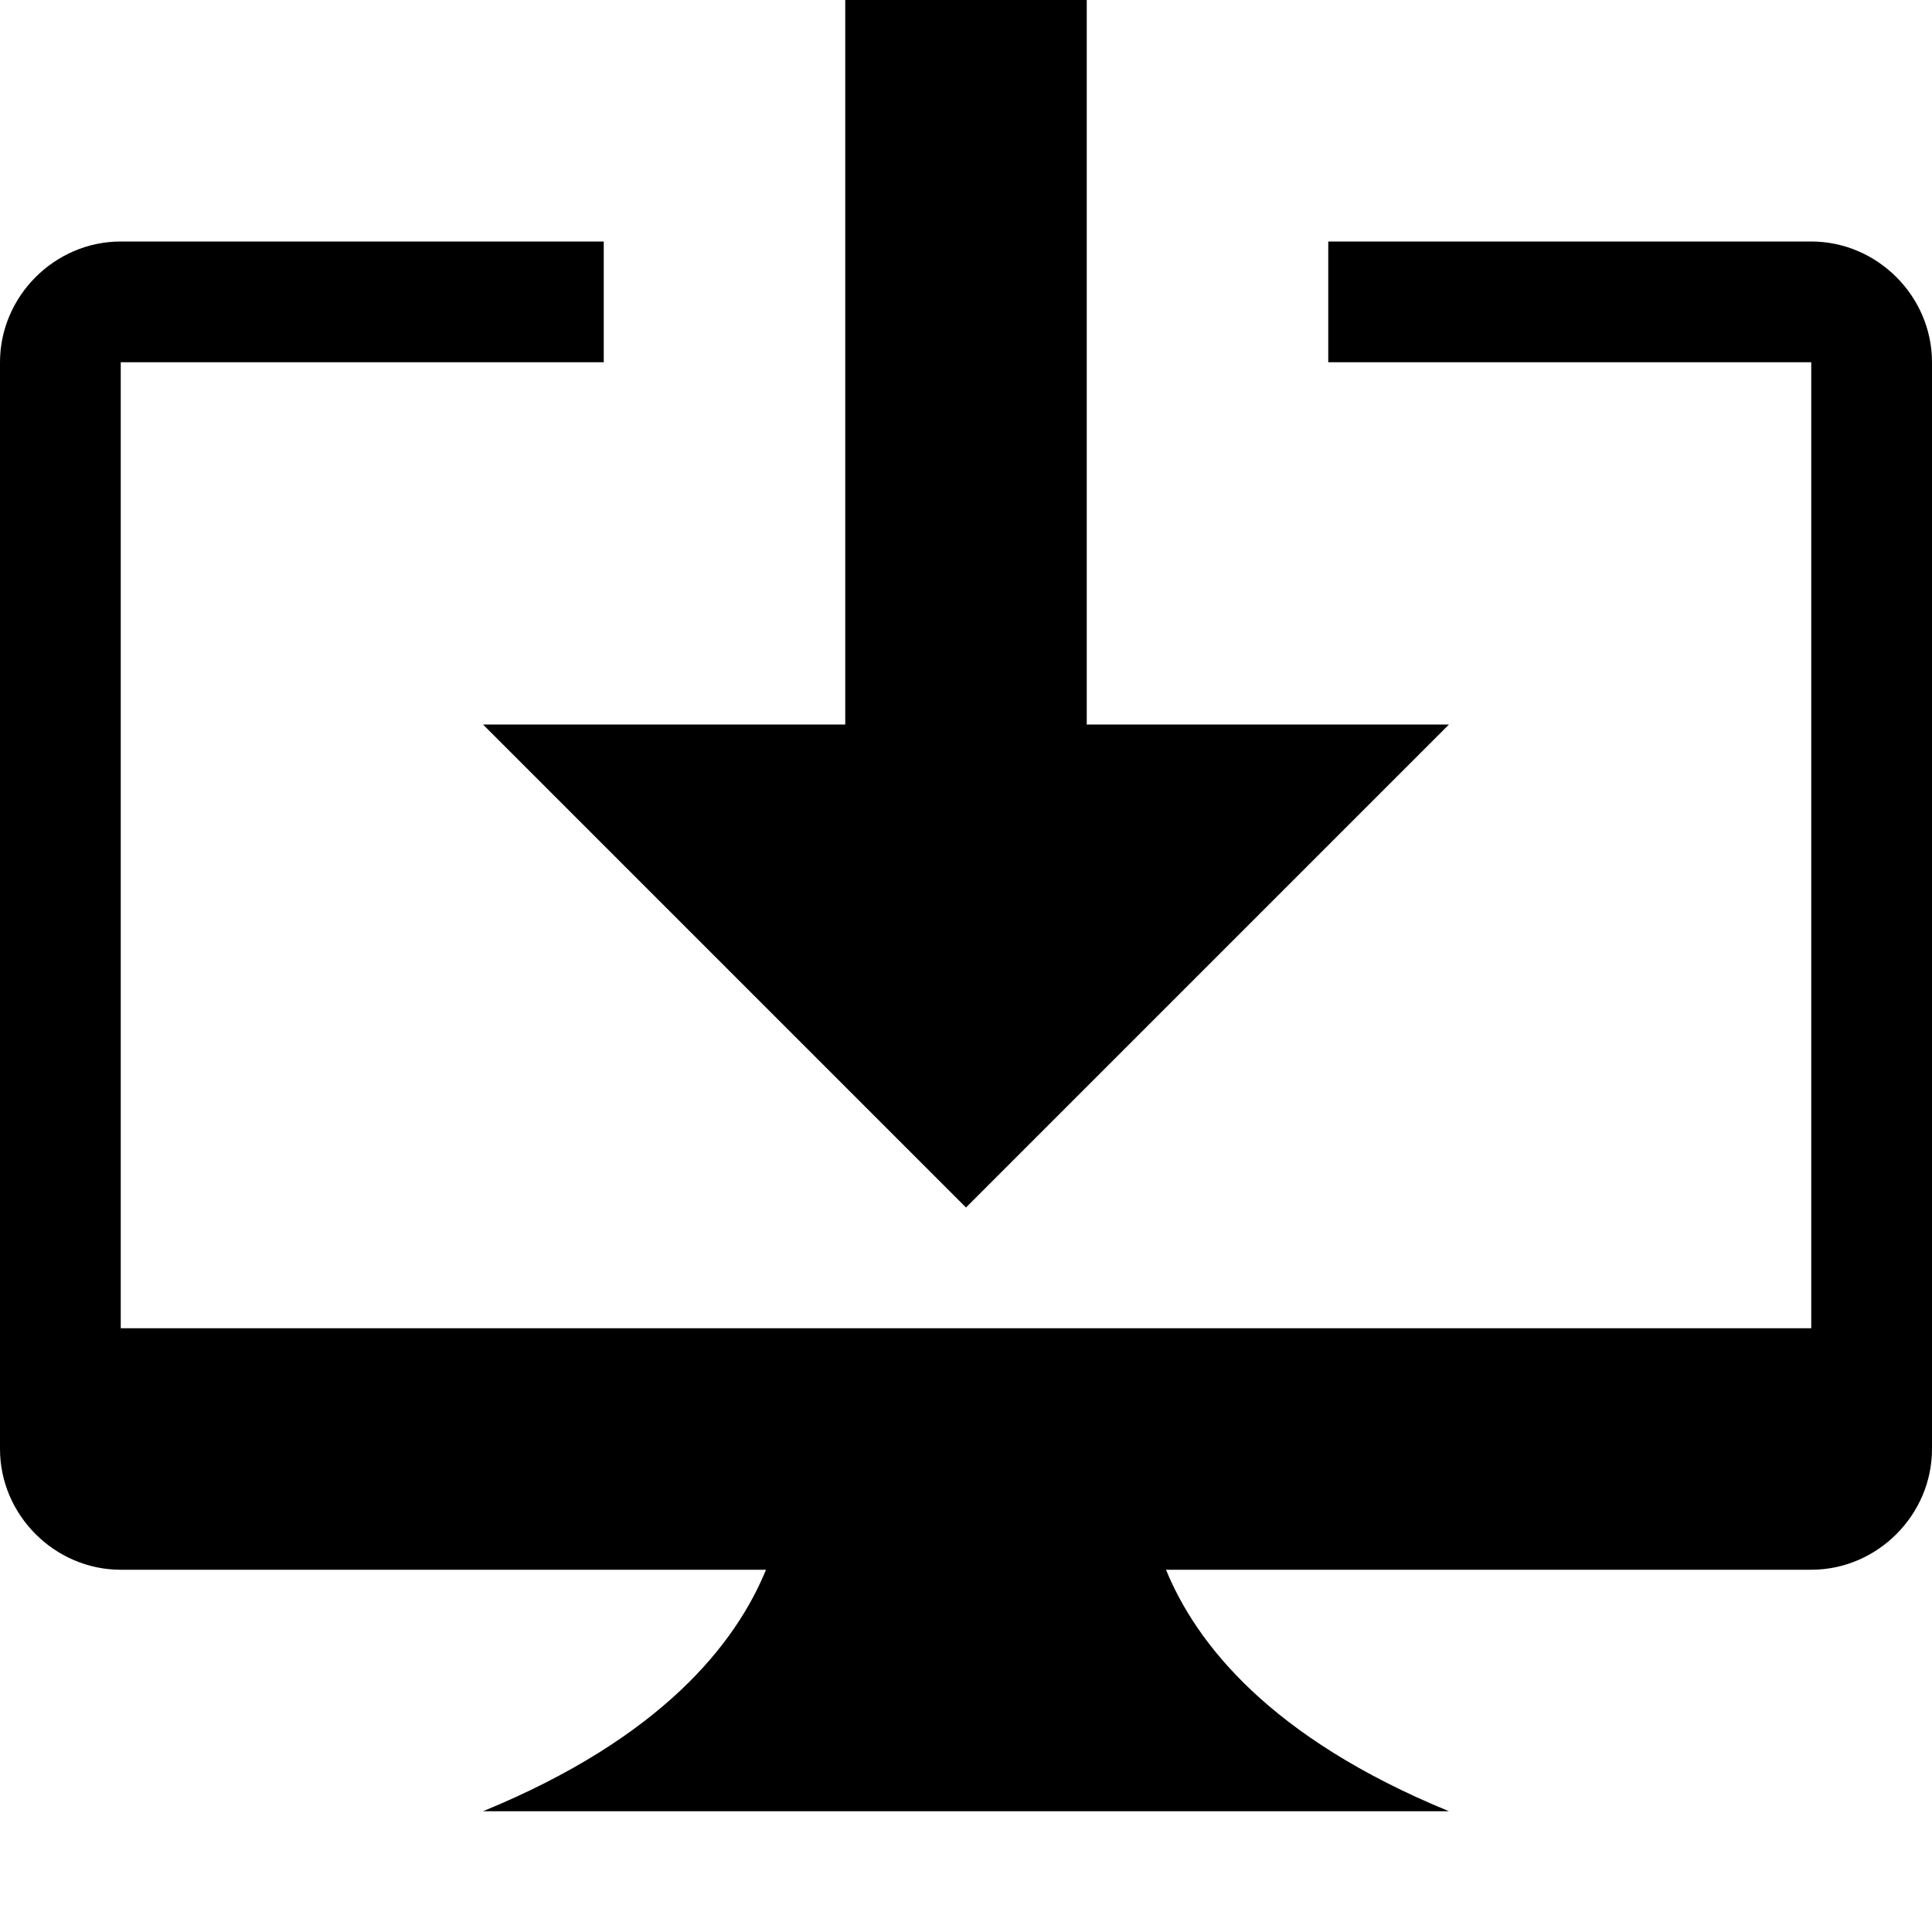
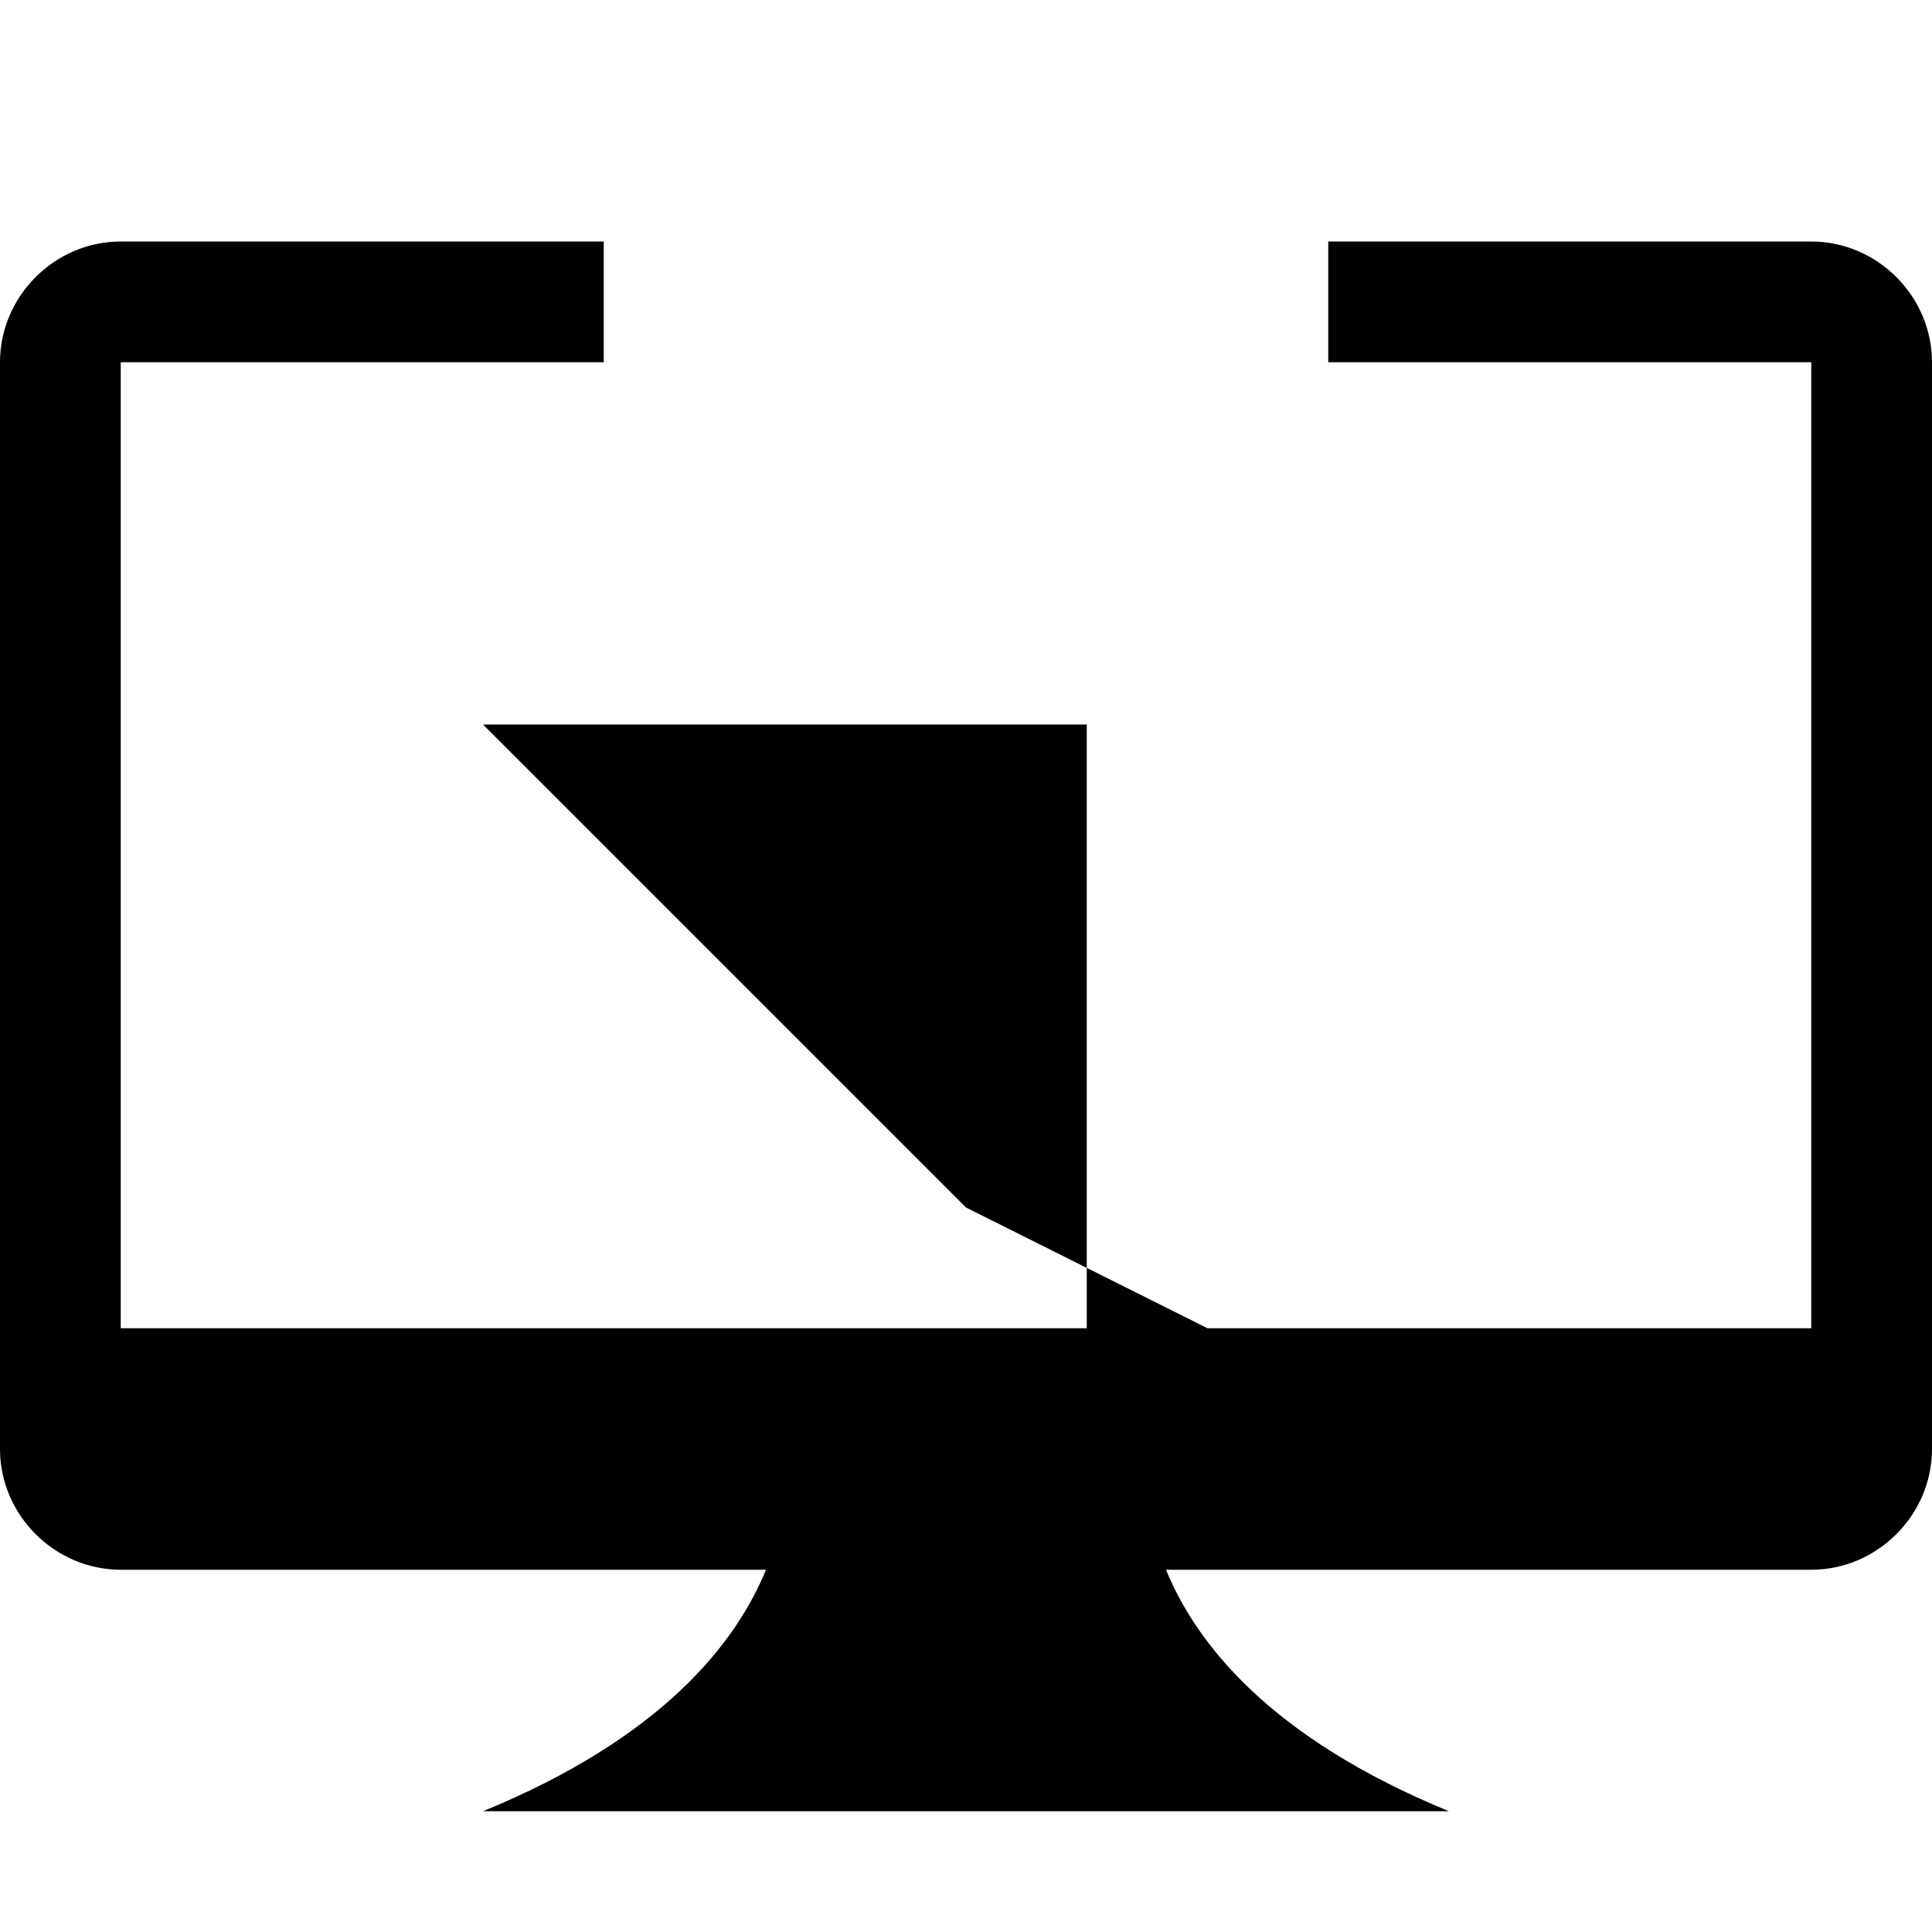
<svg xmlns="http://www.w3.org/2000/svg" height="1024" width="1024">
-   <path d="M256 384h192V0h128v384h192L512 640 256 384z m704-256H704v64h256v512H64V192h256v-64H64c-35 0-64 29-64 64v576c0 35 29 64 64 64h342c-16 39-55 89-150 128h512c-95-39-134-89-150-128h342c35 0 64-29 64-64V192c0-35-29-64-64-64z" />
+   <path d="M256 384h192h128v384h192L512 640 256 384z m704-256H704v64h256v512H64V192h256v-64H64c-35 0-64 29-64 64v576c0 35 29 64 64 64h342c-16 39-55 89-150 128h512c-95-39-134-89-150-128h342c35 0 64-29 64-64V192c0-35-29-64-64-64z" />
</svg>